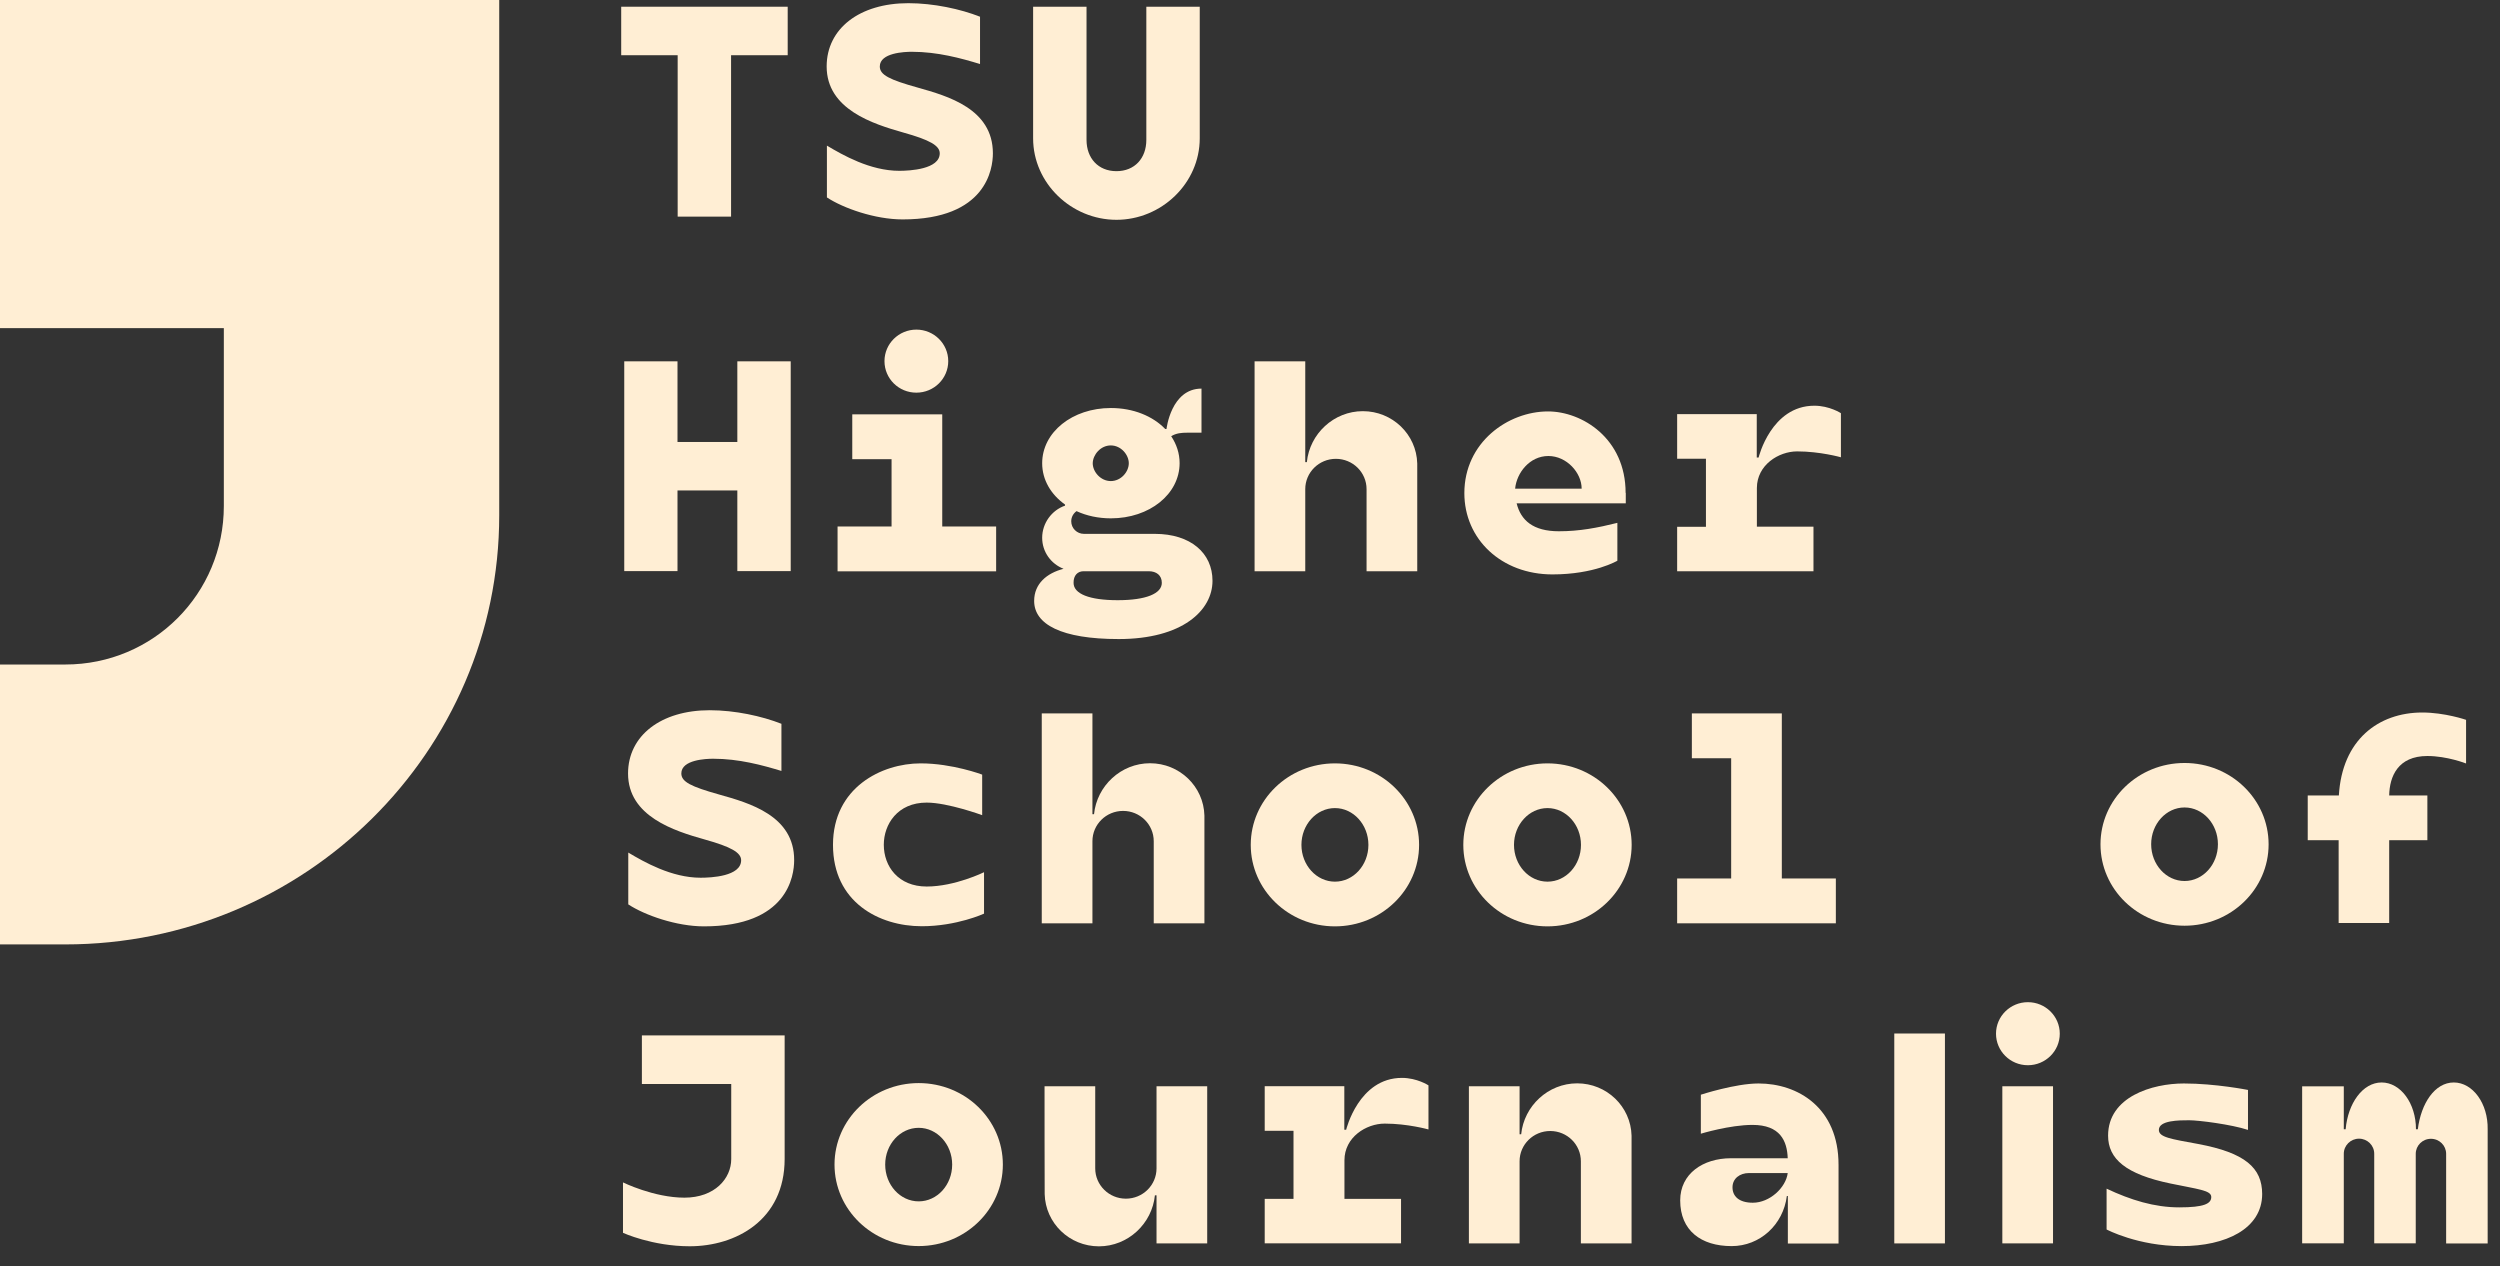
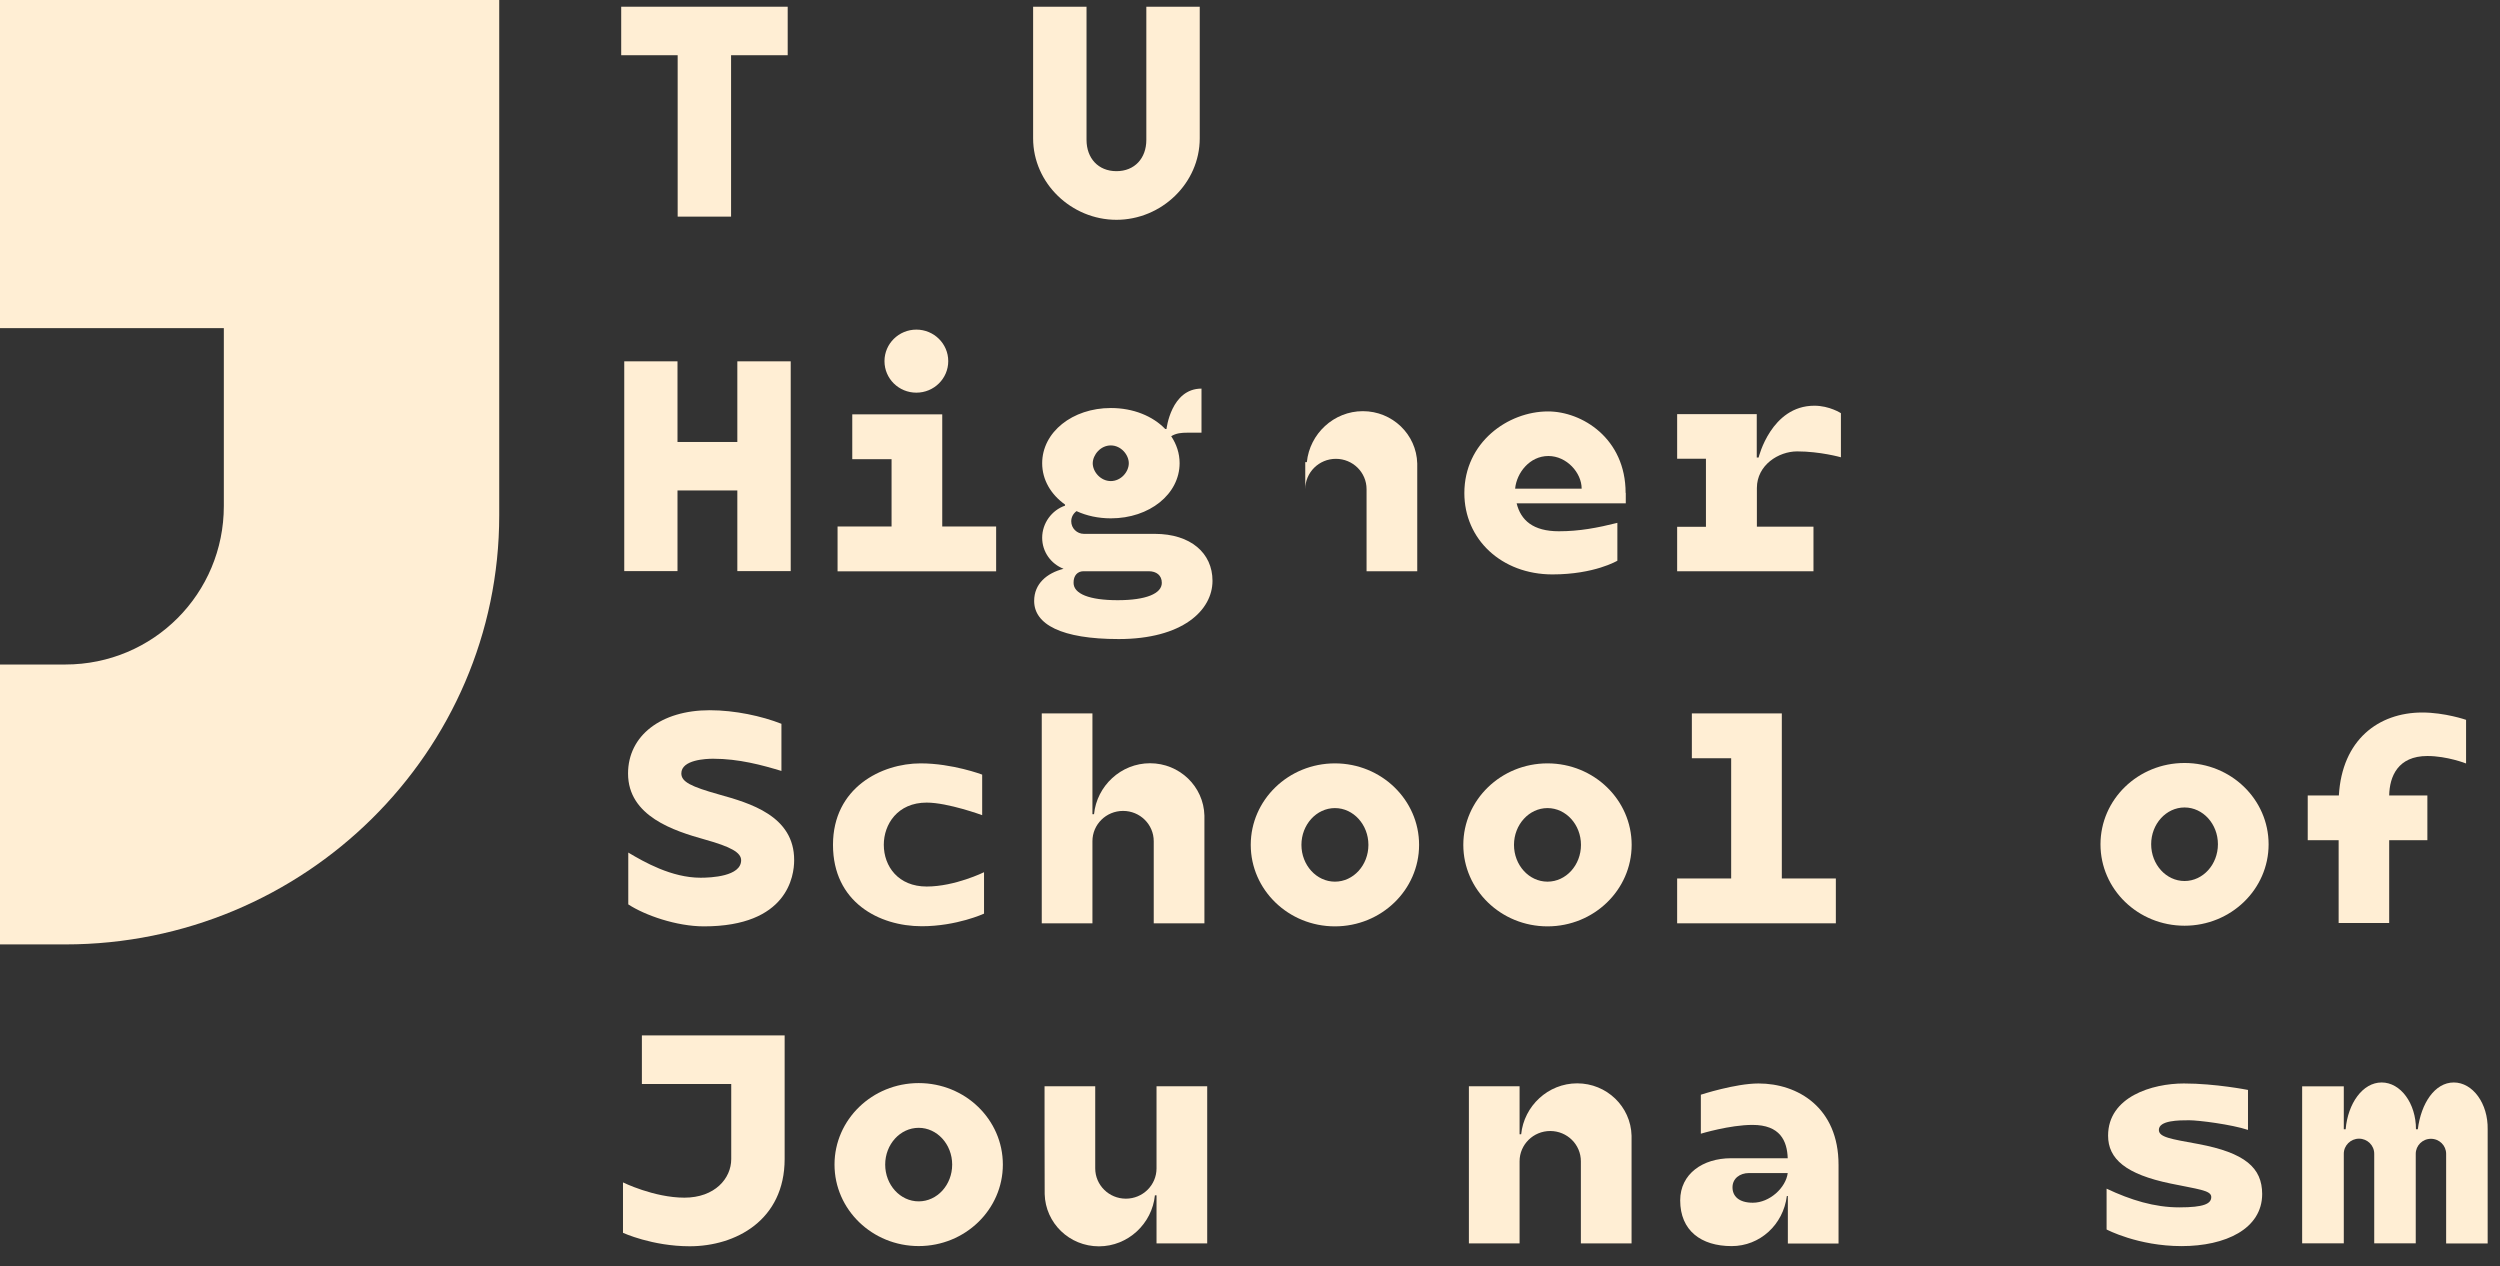
<svg xmlns="http://www.w3.org/2000/svg" width="77" height="39" viewBox="0 0 77 39" fill="none">
  <rect x="0" y="0" width="77" height="39" fill="#333333" stroke="none" />
-   <path d="M27.696 5.261C26.801 5.261 25.956 4.775 25.469 4.485V6.081C25.979 6.416 26.953 6.758 27.799 6.758C30.38 6.758 30.581 5.2 30.581 4.722C30.581 3.349 29.188 2.958 28.267 2.698C27.391 2.453 27.098 2.307 27.098 2.047C27.098 1.625 27.859 1.595 28.084 1.595C28.872 1.595 29.591 1.791 30.185 1.972V0.515C29.584 0.278 28.754 0.098 27.977 0.098C26.474 0.098 25.461 0.88 25.461 2.047C25.461 3.368 26.885 3.816 27.825 4.083C28.632 4.308 28.944 4.485 28.944 4.722C28.944 5.215 28.019 5.261 27.696 5.261Z" fill="#FFEED4" />
  <path d="M19.133 0.207V1.701H20.872V6.672H22.517V1.701H24.261V0.207H19.133Z" fill="#FFEED4" />
  <path d="M34.386 6.77C35.772 6.77 36.952 5.645 36.952 4.26V0.207H35.307V4.309C35.307 4.873 34.949 5.272 34.386 5.272C33.823 5.272 33.465 4.869 33.465 4.309V0.207H31.82V4.26C31.82 5.645 33.001 6.77 34.386 6.77Z" fill="#FFEED4" />
  <path d="M41.116 24.889C41.683 24.889 42.147 25.397 42.147 26.022C42.147 26.646 41.687 27.155 41.116 27.155C40.548 27.155 40.084 26.646 40.084 26.022C40.084 25.397 40.548 24.889 41.116 24.889ZM41.116 28.532C42.547 28.532 43.708 27.407 43.708 26.022C43.708 24.637 42.547 23.512 41.116 23.512C39.684 23.512 38.523 24.637 38.523 26.022C38.523 27.407 39.684 28.532 41.116 28.532Z" fill="#FFEED4" />
  <path d="M47.663 24.889C48.23 24.889 48.694 25.397 48.694 26.022C48.694 26.646 48.234 27.155 47.663 27.155C47.092 27.155 46.631 26.646 46.631 26.022C46.631 25.397 47.096 24.889 47.663 24.889ZM47.663 28.532C49.094 28.532 50.255 27.407 50.255 26.022C50.255 24.637 49.094 23.512 47.663 23.512C46.231 23.512 45.07 24.637 45.07 26.022C45.07 27.407 46.231 28.532 47.663 28.532Z" fill="#FFEED4" />
  <path d="M22.153 24.472C21.278 24.227 20.985 24.08 20.985 23.821C20.985 23.399 21.746 23.369 21.967 23.369C22.755 23.369 23.474 23.565 24.068 23.745V22.293C23.466 22.056 22.637 21.875 21.86 21.875C20.356 21.875 19.344 22.658 19.344 23.824C19.344 25.145 20.768 25.593 21.708 25.857C22.515 26.082 22.827 26.259 22.827 26.496C22.827 26.993 21.902 27.034 21.578 27.034C20.684 27.034 19.838 26.549 19.351 26.259V27.855C19.861 28.19 20.836 28.532 21.681 28.532C24.262 28.532 24.46 26.974 24.46 26.496C24.468 25.122 23.078 24.732 22.153 24.472Z" fill="#FFEED4" />
  <path d="M56.544 27.057H54.88V21.973H52.109V23.354H53.32V27.057H51.656V28.438H56.544V27.057Z" fill="#FFEED4" />
  <path d="M32.086 21.973V28.438H33.647V25.909C33.647 25.393 34.069 24.976 34.591 24.976C35.112 24.976 35.535 25.393 35.535 25.909V28.438H37.096C37.096 28.438 37.096 25.137 37.096 25.119C37.073 24.223 36.331 23.508 35.421 23.508C34.526 23.508 33.784 24.204 33.696 25.077H33.647V21.973H32.086Z" fill="#FFEED4" />
  <path d="M28.39 28.528C29.467 28.528 30.308 28.14 30.308 28.14V26.864C30.308 26.864 29.414 27.305 28.542 27.305C27.67 27.305 27.221 26.688 27.221 26.018C27.221 25.393 27.64 24.72 28.542 24.72C29.197 24.72 30.251 25.107 30.251 25.107V23.858C30.251 23.858 29.338 23.512 28.355 23.512C27.152 23.512 25.656 24.257 25.656 26.022C25.656 27.787 27.076 28.528 28.39 28.528Z" fill="#FFEED4" />
  <path d="M28.296 37.002C27.725 37.002 27.264 36.494 27.264 35.869C27.264 35.245 27.725 34.737 28.296 34.737C28.863 34.737 29.327 35.245 29.327 35.869C29.327 36.494 28.867 37.002 28.296 37.002ZM28.296 33.359C26.864 33.359 25.703 34.484 25.703 35.869C25.703 37.254 26.864 38.379 28.296 38.379C29.727 38.379 30.888 37.254 30.888 35.869C30.888 34.484 29.731 33.359 28.296 33.359Z" fill="#FFEED4" />
-   <path d="M59.904 31.832H58.344V38.297H59.904V31.832Z" fill="#FFEED4" />
  <path d="M37.182 38.3V33.457H35.621V35.986C35.621 36.501 35.199 36.919 34.677 36.919C34.155 36.919 33.733 36.501 33.733 35.986V33.457H32.172C32.172 33.457 32.172 36.757 32.176 36.776C32.199 37.672 32.937 38.387 33.847 38.387C34.742 38.387 35.484 37.69 35.571 36.817H35.621V38.296H37.182V38.3Z" fill="#FFEED4" />
  <path d="M46.803 35.768C46.803 35.252 47.226 34.835 47.747 34.835C48.269 34.835 48.691 35.252 48.691 35.768V38.296H50.252C50.252 38.296 50.252 34.996 50.252 34.978C50.229 34.082 49.487 33.367 48.577 33.367C47.682 33.367 46.94 34.063 46.852 34.936H46.803V33.457H45.242V38.296H46.803V35.768Z" fill="#FFEED4" />
  <path d="M24.167 35.695V31.891H19.77V33.388H22.522V35.699C22.522 36.297 22.016 36.888 21.08 36.888C20.143 36.888 19.188 36.418 19.188 36.418V37.971C19.188 37.971 20.09 38.385 21.243 38.385C22.652 38.385 24.167 37.588 24.167 35.695Z" fill="#FFEED4" />
  <path d="M75.577 33.34C74.991 33.34 74.569 33.983 74.469 34.781H74.412C74.412 33.983 73.94 33.34 73.354 33.34C72.768 33.34 72.315 33.987 72.246 34.781H72.189V33.46H70.906V38.295H72.189V35.534C72.189 35.278 72.403 35.071 72.657 35.071C72.916 35.071 73.126 35.278 73.126 35.534V38.295H74.405V35.571V35.537C74.405 35.282 74.614 35.075 74.873 35.075C75.132 35.075 75.341 35.282 75.341 35.537V38.299H76.62V34.785C76.636 33.987 76.16 33.34 75.577 33.34Z" fill="#FFEED4" />
-   <path d="M63.233 33.457H61.672V38.296H63.233V33.457Z" fill="#FFEED4" />
-   <path d="M62.459 30.867C61.918 30.867 61.477 31.3 61.477 31.838C61.477 32.372 61.914 32.809 62.459 32.809C62.999 32.809 63.441 32.376 63.441 31.838C63.441 31.3 62.999 30.867 62.459 30.867Z" fill="#FFEED4" />
-   <path d="M43.156 36.925H41.409V35.736C41.409 35.028 42.075 34.607 42.65 34.607C43.358 34.607 43.997 34.787 43.997 34.787V33.429C43.997 33.429 43.647 33.199 43.179 33.199C41.846 33.199 41.462 34.795 41.462 34.795H41.405V33.455H38.953V34.828H39.84V36.925H38.953V38.294H43.152V36.925H43.156Z" fill="#FFEED4" />
  <path d="M67.7 35.234C66.859 35.08 66.493 35.027 66.493 34.801C66.493 34.504 67.121 34.504 67.422 34.504C67.722 34.504 68.724 34.632 69.238 34.801V33.57C69.238 33.57 68.233 33.371 67.262 33.371C66.291 33.371 64.929 33.778 64.929 34.978C64.929 35.693 65.473 36.167 66.855 36.453C67.7 36.63 68.107 36.66 68.107 36.867C68.107 37.074 67.886 37.187 67.121 37.187C66.356 37.187 65.625 36.961 64.883 36.611V37.868C64.883 37.868 65.846 38.38 67.194 38.38C68.541 38.38 69.675 37.853 69.675 36.773C69.672 35.968 69.15 35.505 67.7 35.234Z" fill="#FFEED4" />
  <path d="M53.988 37.044C53.551 37.044 53.361 36.837 53.361 36.57C53.361 36.299 53.585 36.13 53.87 36.13H55.062C55.005 36.581 54.506 37.044 53.988 37.044ZM54.164 33.371C53.444 33.371 52.386 33.717 52.386 33.717V34.918C52.386 34.918 53.277 34.647 53.977 34.647C54.83 34.647 55.043 35.14 55.062 35.674H53.315C52.45 35.674 51.75 36.152 51.75 36.972C51.75 37.902 52.393 38.38 53.334 38.38C54.209 38.38 54.925 37.718 55.035 36.837H55.066V38.301H56.627V35.881C56.63 34.112 55.37 33.371 54.164 33.371Z" fill="#FFEED4" />
  <path d="M67.284 27.135C66.717 27.135 66.256 26.627 66.256 26.002C66.256 25.378 66.717 24.87 67.284 24.87C67.851 24.87 68.312 25.378 68.312 26.002C68.312 26.627 67.851 27.135 67.284 27.135ZM67.284 23.5C65.852 23.5 64.695 24.621 64.695 26.006C64.695 27.391 65.852 28.512 67.284 28.512C68.712 28.512 69.873 27.391 69.873 26.006C69.873 24.621 68.716 23.5 67.284 23.5Z" fill="#FFEED4" />
  <path d="M72.037 24.5H71.078V25.878H72.03V28.429H73.587V25.878H74.763V24.5H73.587C73.598 23.917 73.853 23.285 74.763 23.285C75.372 23.285 75.955 23.515 75.955 23.515V22.171C75.955 22.171 75.304 21.945 74.6 21.945C73.26 21.949 72.136 22.781 72.037 24.5Z" fill="#FFEED4" />
  <path d="M0 0V10.107H6.894V15.586C6.894 18.277 4.732 20.467 2.01 20.467H0V29.088H2.01C9.38 29.088 15.376 23.161 15.376 15.876V0H0Z" fill="#FFEED4" />
-   <path d="M40.202 15.065C40.202 14.55 40.624 14.132 41.145 14.132C41.667 14.132 42.09 14.55 42.09 15.065V17.594H43.651C43.651 17.594 43.651 14.293 43.651 14.275C43.628 13.379 42.886 12.664 41.976 12.664C41.081 12.664 40.339 13.36 40.251 14.233H40.202V11.129H38.641V17.594H40.202V15.065Z" fill="#FFEED4" />
+   <path d="M40.202 15.065C40.202 14.55 40.624 14.132 41.145 14.132C41.667 14.132 42.09 14.55 42.09 15.065V17.594H43.651C43.651 17.594 43.651 14.293 43.651 14.275C43.628 13.379 42.886 12.664 41.976 12.664C41.081 12.664 40.339 13.36 40.251 14.233H40.202V11.129V17.594H40.202V15.065Z" fill="#FFEED4" />
  <path d="M30.681 16.216H29.021V12.762H26.25V14.143H27.46V16.216H25.797V17.597H30.681V16.216Z" fill="#FFEED4" />
  <path d="M20.867 15.106H22.71V17.59H24.354V11.129H22.71V13.613H20.867V11.129H19.227V17.59H20.867V15.106Z" fill="#FFEED4" />
  <path d="M34.212 13.719C34.528 13.719 34.767 14.008 34.767 14.268C34.767 14.528 34.531 14.817 34.212 14.817C33.896 14.817 33.656 14.528 33.656 14.268C33.66 14.008 33.896 13.719 34.212 13.719ZM33.374 17.594H35.38C35.616 17.594 35.784 17.718 35.784 17.952C35.784 18.283 35.297 18.486 34.425 18.486C33.553 18.486 33.066 18.291 33.066 17.952C33.062 17.722 33.192 17.594 33.374 17.594ZM31.852 18.509C31.852 19.227 32.685 19.683 34.455 19.683C36.42 19.683 37.345 18.799 37.345 17.888C37.345 17.034 36.671 16.443 35.567 16.443H33.386C33.169 16.443 32.994 16.27 32.994 16.055C32.994 15.927 33.058 15.815 33.157 15.743C33.466 15.886 33.827 15.965 34.215 15.965C35.403 15.965 36.332 15.22 36.332 14.264C36.332 13.963 36.237 13.681 36.073 13.436C36.226 13.338 36.408 13.327 36.557 13.327H37.006V11.969C36.066 11.969 35.928 13.214 35.928 13.214H35.89C35.506 12.815 34.905 12.567 34.215 12.567C33.028 12.567 32.099 13.312 32.099 14.268C32.099 14.78 32.369 15.231 32.803 15.54V15.574C32.396 15.713 32.099 16.112 32.099 16.563C32.099 17 32.373 17.369 32.758 17.519C32.243 17.651 31.852 17.978 31.852 18.509Z" fill="#FFEED4" />
  <path d="M28.224 12.094C28.765 12.094 29.206 11.661 29.206 11.123C29.206 10.589 28.768 10.152 28.224 10.152C27.684 10.152 27.242 10.585 27.242 11.123C27.242 11.661 27.68 12.094 28.224 12.094Z" fill="#FFEED4" />
  <path d="M55.859 16.221H54.112V15.032C54.112 14.325 54.778 13.903 55.353 13.903C56.061 13.903 56.7 14.084 56.7 14.084V12.726C56.7 12.726 56.35 12.496 55.882 12.496C54.549 12.496 54.165 14.092 54.165 14.092H54.108V12.756H51.656V14.129H52.543V16.225H51.656V17.595H55.855V16.221H55.859Z" fill="#FFEED4" />
  <path d="M46.666 15.05C46.712 14.565 47.112 14.045 47.69 14.045C48.254 14.045 48.715 14.561 48.715 15.05H46.666ZM50.069 15.182C50.069 13.5 48.726 12.672 47.679 12.672C46.446 12.672 45.102 13.624 45.102 15.189C45.102 16.608 46.244 17.692 47.816 17.692C49.11 17.692 49.815 17.27 49.815 17.27V16.104C49.198 16.258 48.646 16.363 48.014 16.363C47.218 16.363 46.841 16.025 46.712 15.502H50.074V15.182H50.069Z" fill="#FFEED4" />
</svg>